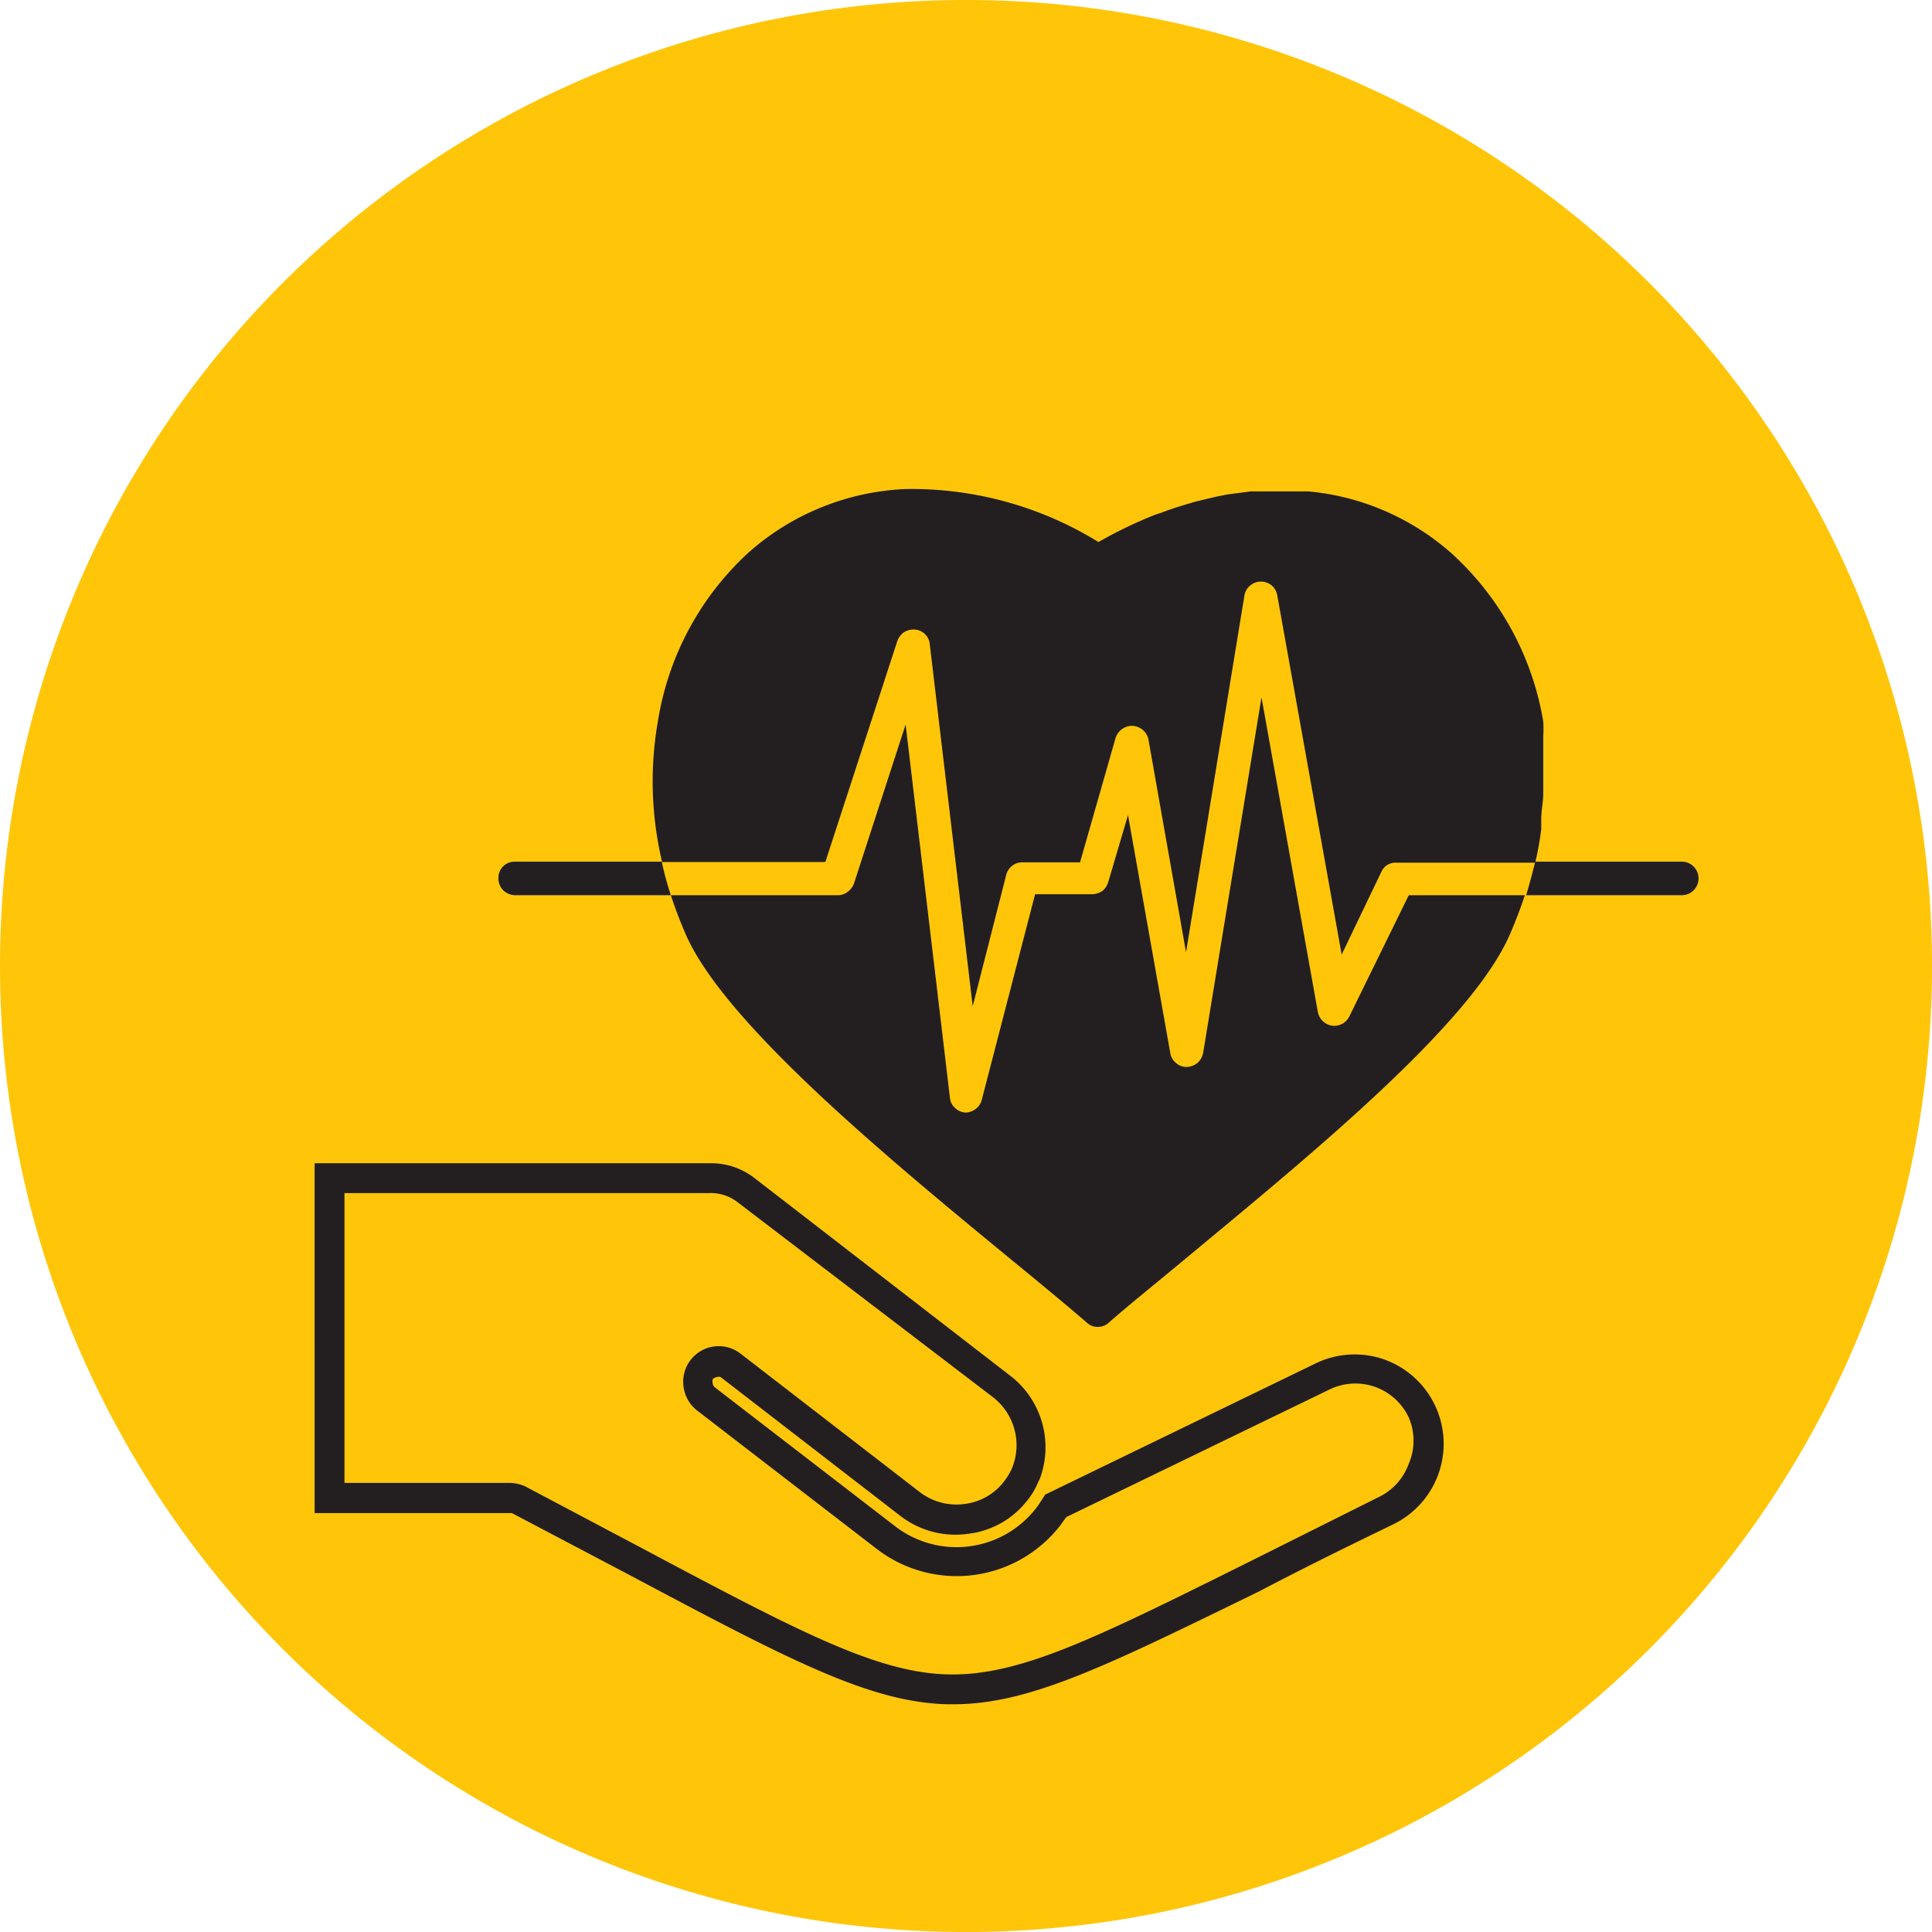
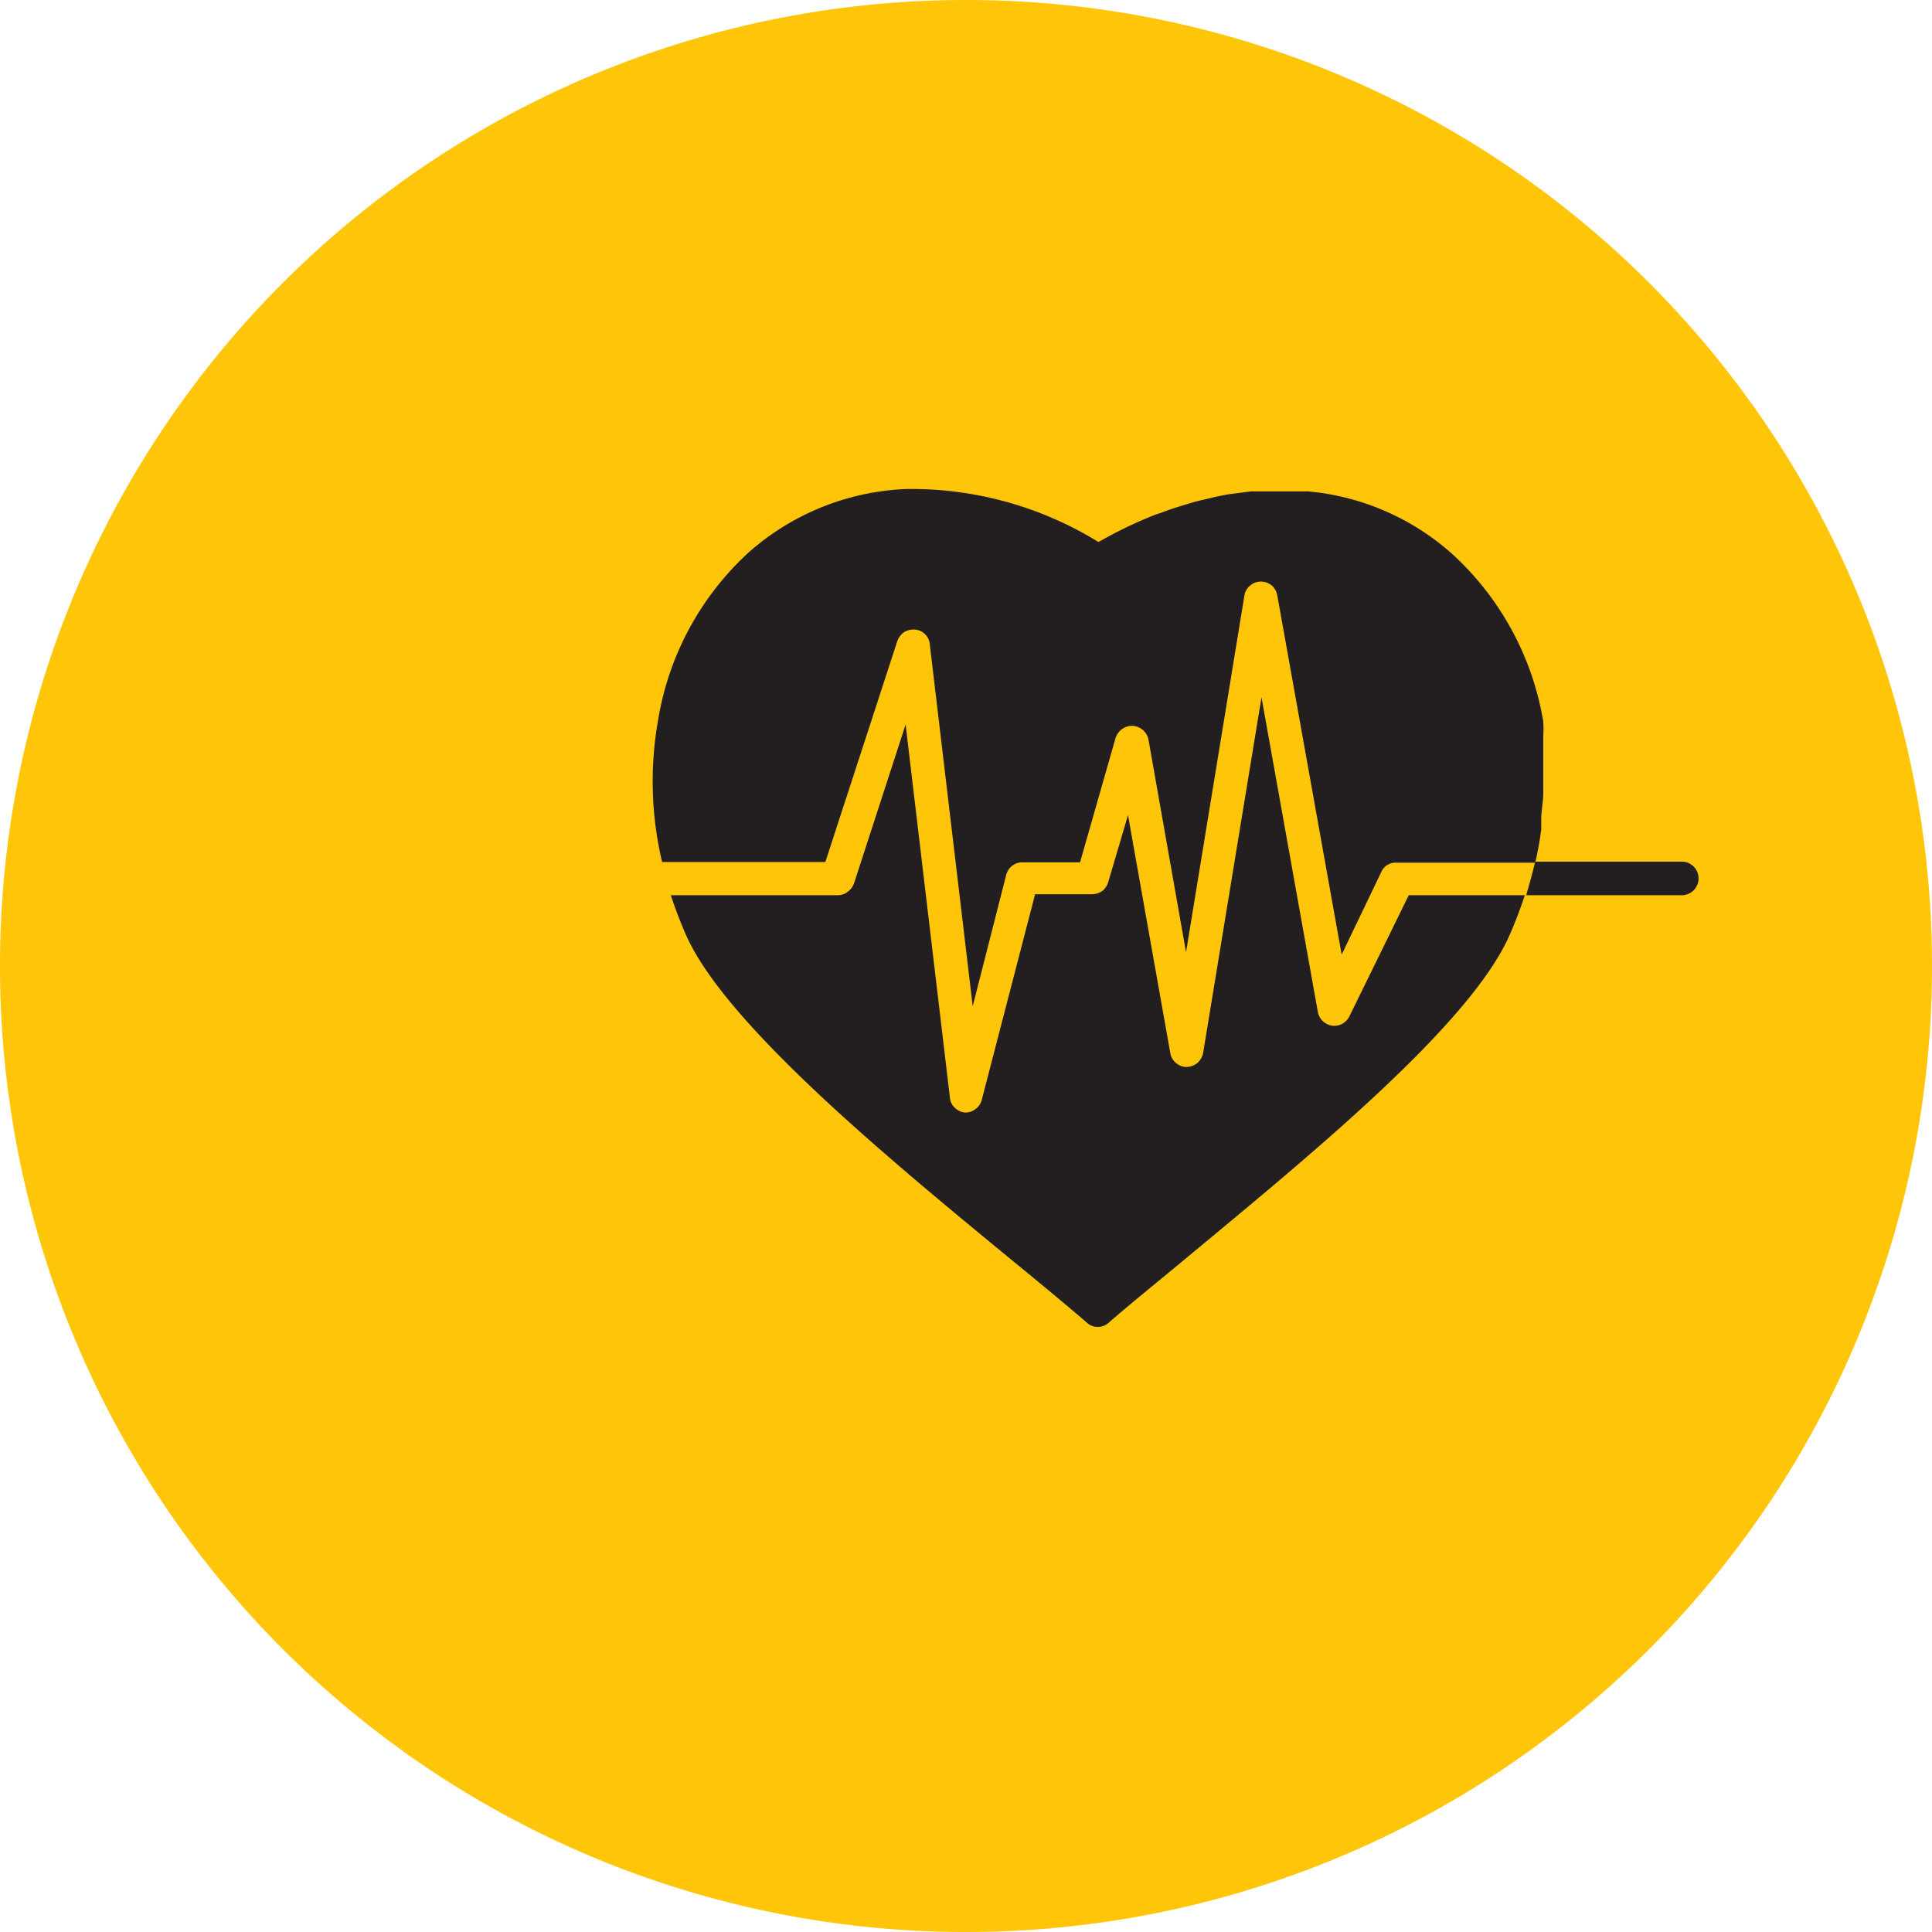
<svg xmlns="http://www.w3.org/2000/svg" id="Layer_1" data-name="Layer 1" viewBox="0 0 57.6 57.6">
  <defs>
    <style>.cls-1{fill:#ffc609;}.cls-2{fill:#231f20;}</style>
  </defs>
  <path class="cls-1" d="M28.8,0h0A28.79,28.79,0,0,1,57.6,28.8h0A28.79,28.79,0,0,1,28.8,57.6h0A28.79,28.79,0,0,1,0,28.8H0A28.79,28.79,0,0,1,28.8,0Z" />
-   <path class="cls-2" d="M28.43,50.81h-.19c-2.34-.06-4.76-1.35-9.58-3.91l-3.4-1.79-5.88,0V34.68H21.16a2.11,2.11,0,0,1,1.37.47L30.1,41A2.69,2.69,0,0,1,31,44.09l-.05.1a2.08,2.08,0,0,1-.32.54,2.61,2.61,0,0,1-1.78,1,2.68,2.68,0,0,1-2-.53l-5.36-4.14a.14.14,0,0,0-.12,0,.17.17,0,0,0-.12.06.24.24,0,0,0,0,.13.17.17,0,0,0,.06.11l5.36,4.13a3,3,0,0,0,4.23-.54c.07-.09.13-.19.19-.28l.07-.11,8.08-3.92a2.67,2.67,0,0,1,2-.12h0a2.67,2.67,0,0,1,.29,4.93c-1.51.73-2.84,1.39-4,2C33,49.66,30.7,50.81,28.43,50.81Zm-18.16-6.6h4.91a1.17,1.17,0,0,1,.49.11l3.4,1.8c4.7,2.5,7.06,3.75,9.19,3.8s4.36-1.06,8.83-3.28l4-2a1.76,1.76,0,0,0,.91-1A1.74,1.74,0,0,0,42,42.26a1.76,1.76,0,0,0-1-.91h0a1.76,1.76,0,0,0-1.37.08l-7.84,3.8-.18.25a3.91,3.91,0,0,1-5.47.7l-5.36-4.13a1.07,1.07,0,0,1-.4-.7,1.06,1.06,0,0,1,1.69-1l5.36,4.14a1.79,1.79,0,0,0,1.32.35,1.75,1.75,0,0,0,1.19-.68,2.16,2.16,0,0,0,.22-.36,1.81,1.81,0,0,0-.55-2.14L22,35.85a1.3,1.3,0,0,0-.83-.28H10.27Z" />
-   <path class="cls-2" d="M15.36,25.69a.48.48,0,0,0-.5.5.5.5,0,0,0,.14.35.53.53,0,0,0,.36.15H20a9.27,9.27,0,0,1-.27-1Z" />
  <path class="cls-2" d="M24.61,25.69l2.14-6.57a.55.55,0,0,1,.2-.27.54.54,0,0,1,.33-.08.48.48,0,0,1,.44.44L29,30l1-3.92a.5.5,0,0,1,.18-.27.47.47,0,0,1,.3-.1h1.72L33.26,22a.52.52,0,0,1,.51-.36.53.53,0,0,1,.31.13.5.5,0,0,1,.16.28l1.12,6.34L37.1,17.76a.48.48,0,0,1,.17-.3.47.47,0,0,1,.32-.12h0a.52.52,0,0,1,.32.11.51.51,0,0,1,.17.3L40,28.46,41.18,26a.46.46,0,0,1,.45-.28h4.14a9.09,9.09,0,0,0,.18-1l0-.3c0-.24.05-.47.06-.71v-.39c0-.2,0-.41,0-.61s0-.28,0-.41l0-.35h0a3.49,3.49,0,0,0,0-.44,8.7,8.7,0,0,0-2.72-5A7.46,7.46,0,0,0,39,14.65v0l-.42,0h-.2c-.27,0-.53,0-.79,0l-.29,0-.7.09-.35.07-.59.14-.34.1c-.23.07-.45.14-.68.23l-.21.07h0a12.89,12.89,0,0,0-1.68.81A10.62,10.62,0,0,0,27,14.58a7.54,7.54,0,0,0-4.68,1.89,8.67,8.67,0,0,0-2.7,5,10.42,10.42,0,0,0,.12,4.23h4.84Z" />
  <path class="cls-2" d="M50.18,25.69H45.77c-.08.33-.17.67-.27,1H42L40.23,30.3a.5.5,0,0,1-.51.28.51.51,0,0,1-.43-.41l-1.68-9.38-1.74,10.6a.54.54,0,0,1-.17.3.53.53,0,0,1-.32.12.47.47,0,0,1-.32-.12.48.48,0,0,1-.17-.3L33.63,24.3l-.59,2a.56.56,0,0,1-.17.26.57.57,0,0,1-.31.1h-1.7l-1.59,6.13a.47.47,0,0,1-.18.27.51.51,0,0,1-.31.11h0a.5.5,0,0,1-.31-.14.46.46,0,0,1-.15-.31L27,21.6l-1.54,4.74a.53.53,0,0,1-.19.25.48.48,0,0,1-.29.1H20c.13.4.28.79.45,1.18,1.18,2.68,6.12,6.74,9.73,9.71.88.72,1.64,1.35,2.22,1.85a.46.46,0,0,0,.33.13.48.48,0,0,0,.33-.13c.57-.5,1.34-1.12,2.22-1.85,3.61-3,8.55-7,9.73-9.71.17-.39.32-.78.45-1.18h4.68a.5.5,0,0,0,.5-.5A.5.5,0,0,0,50.18,25.69Z" />
</svg>